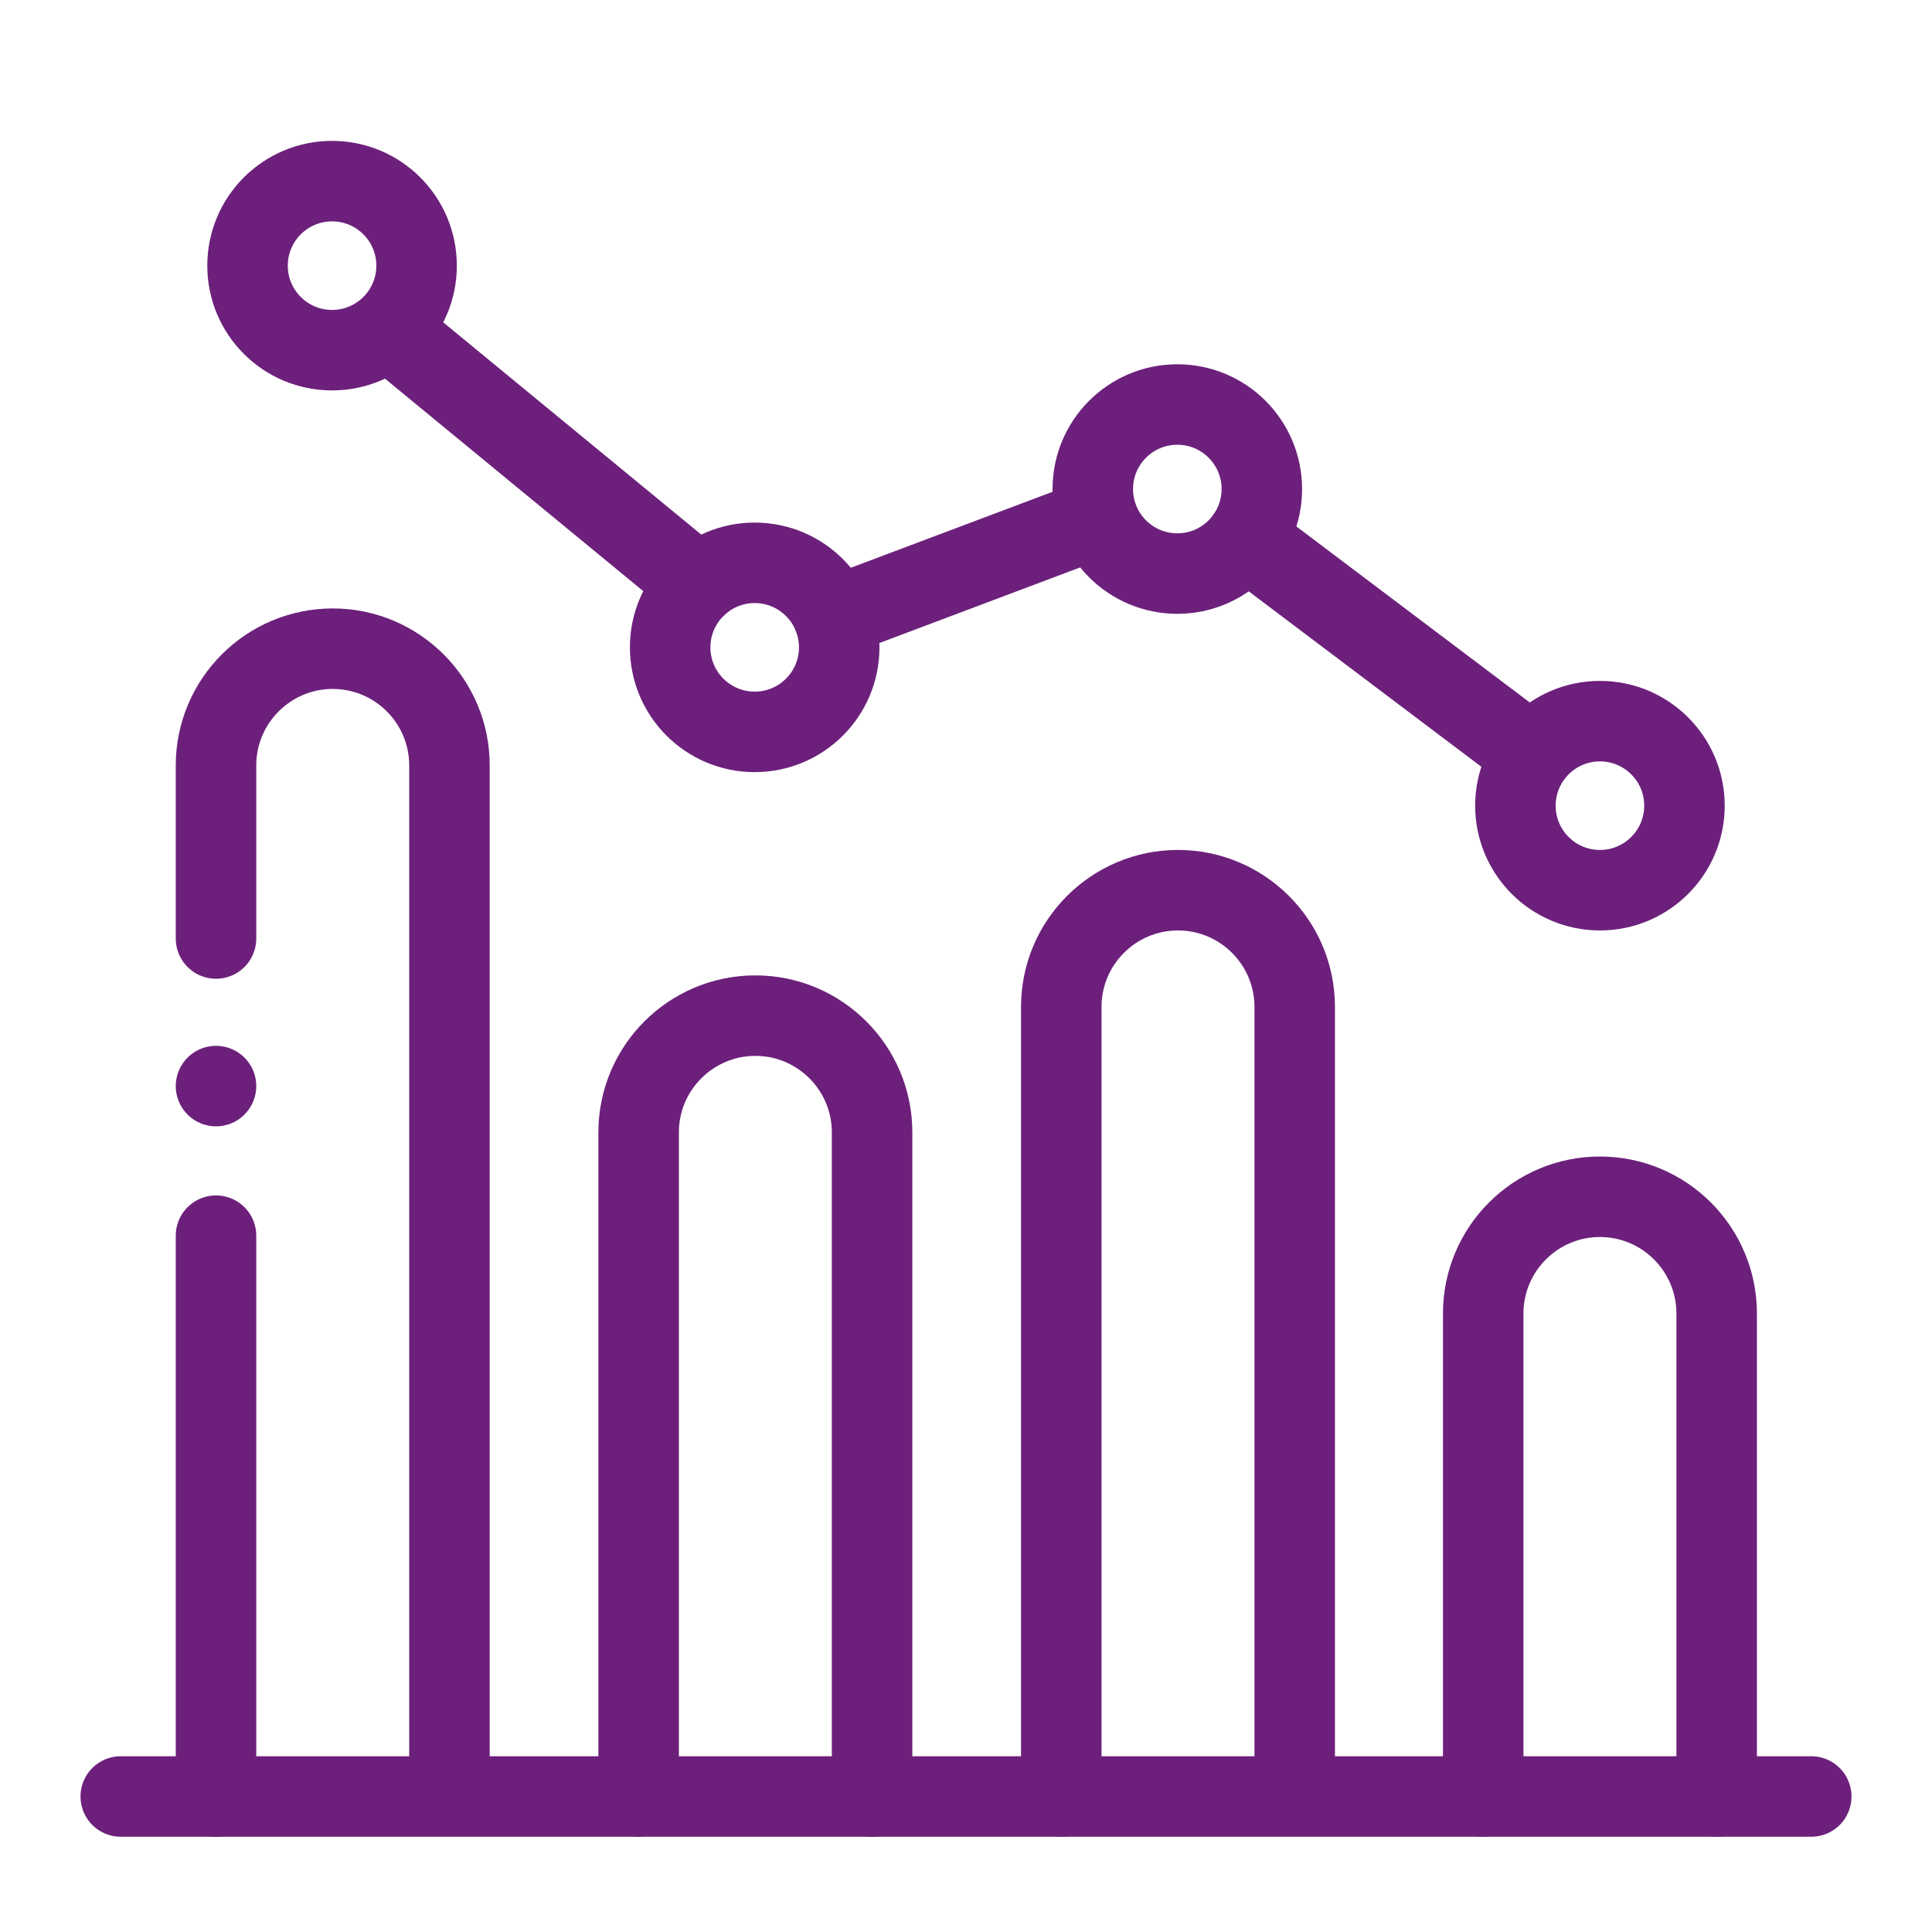
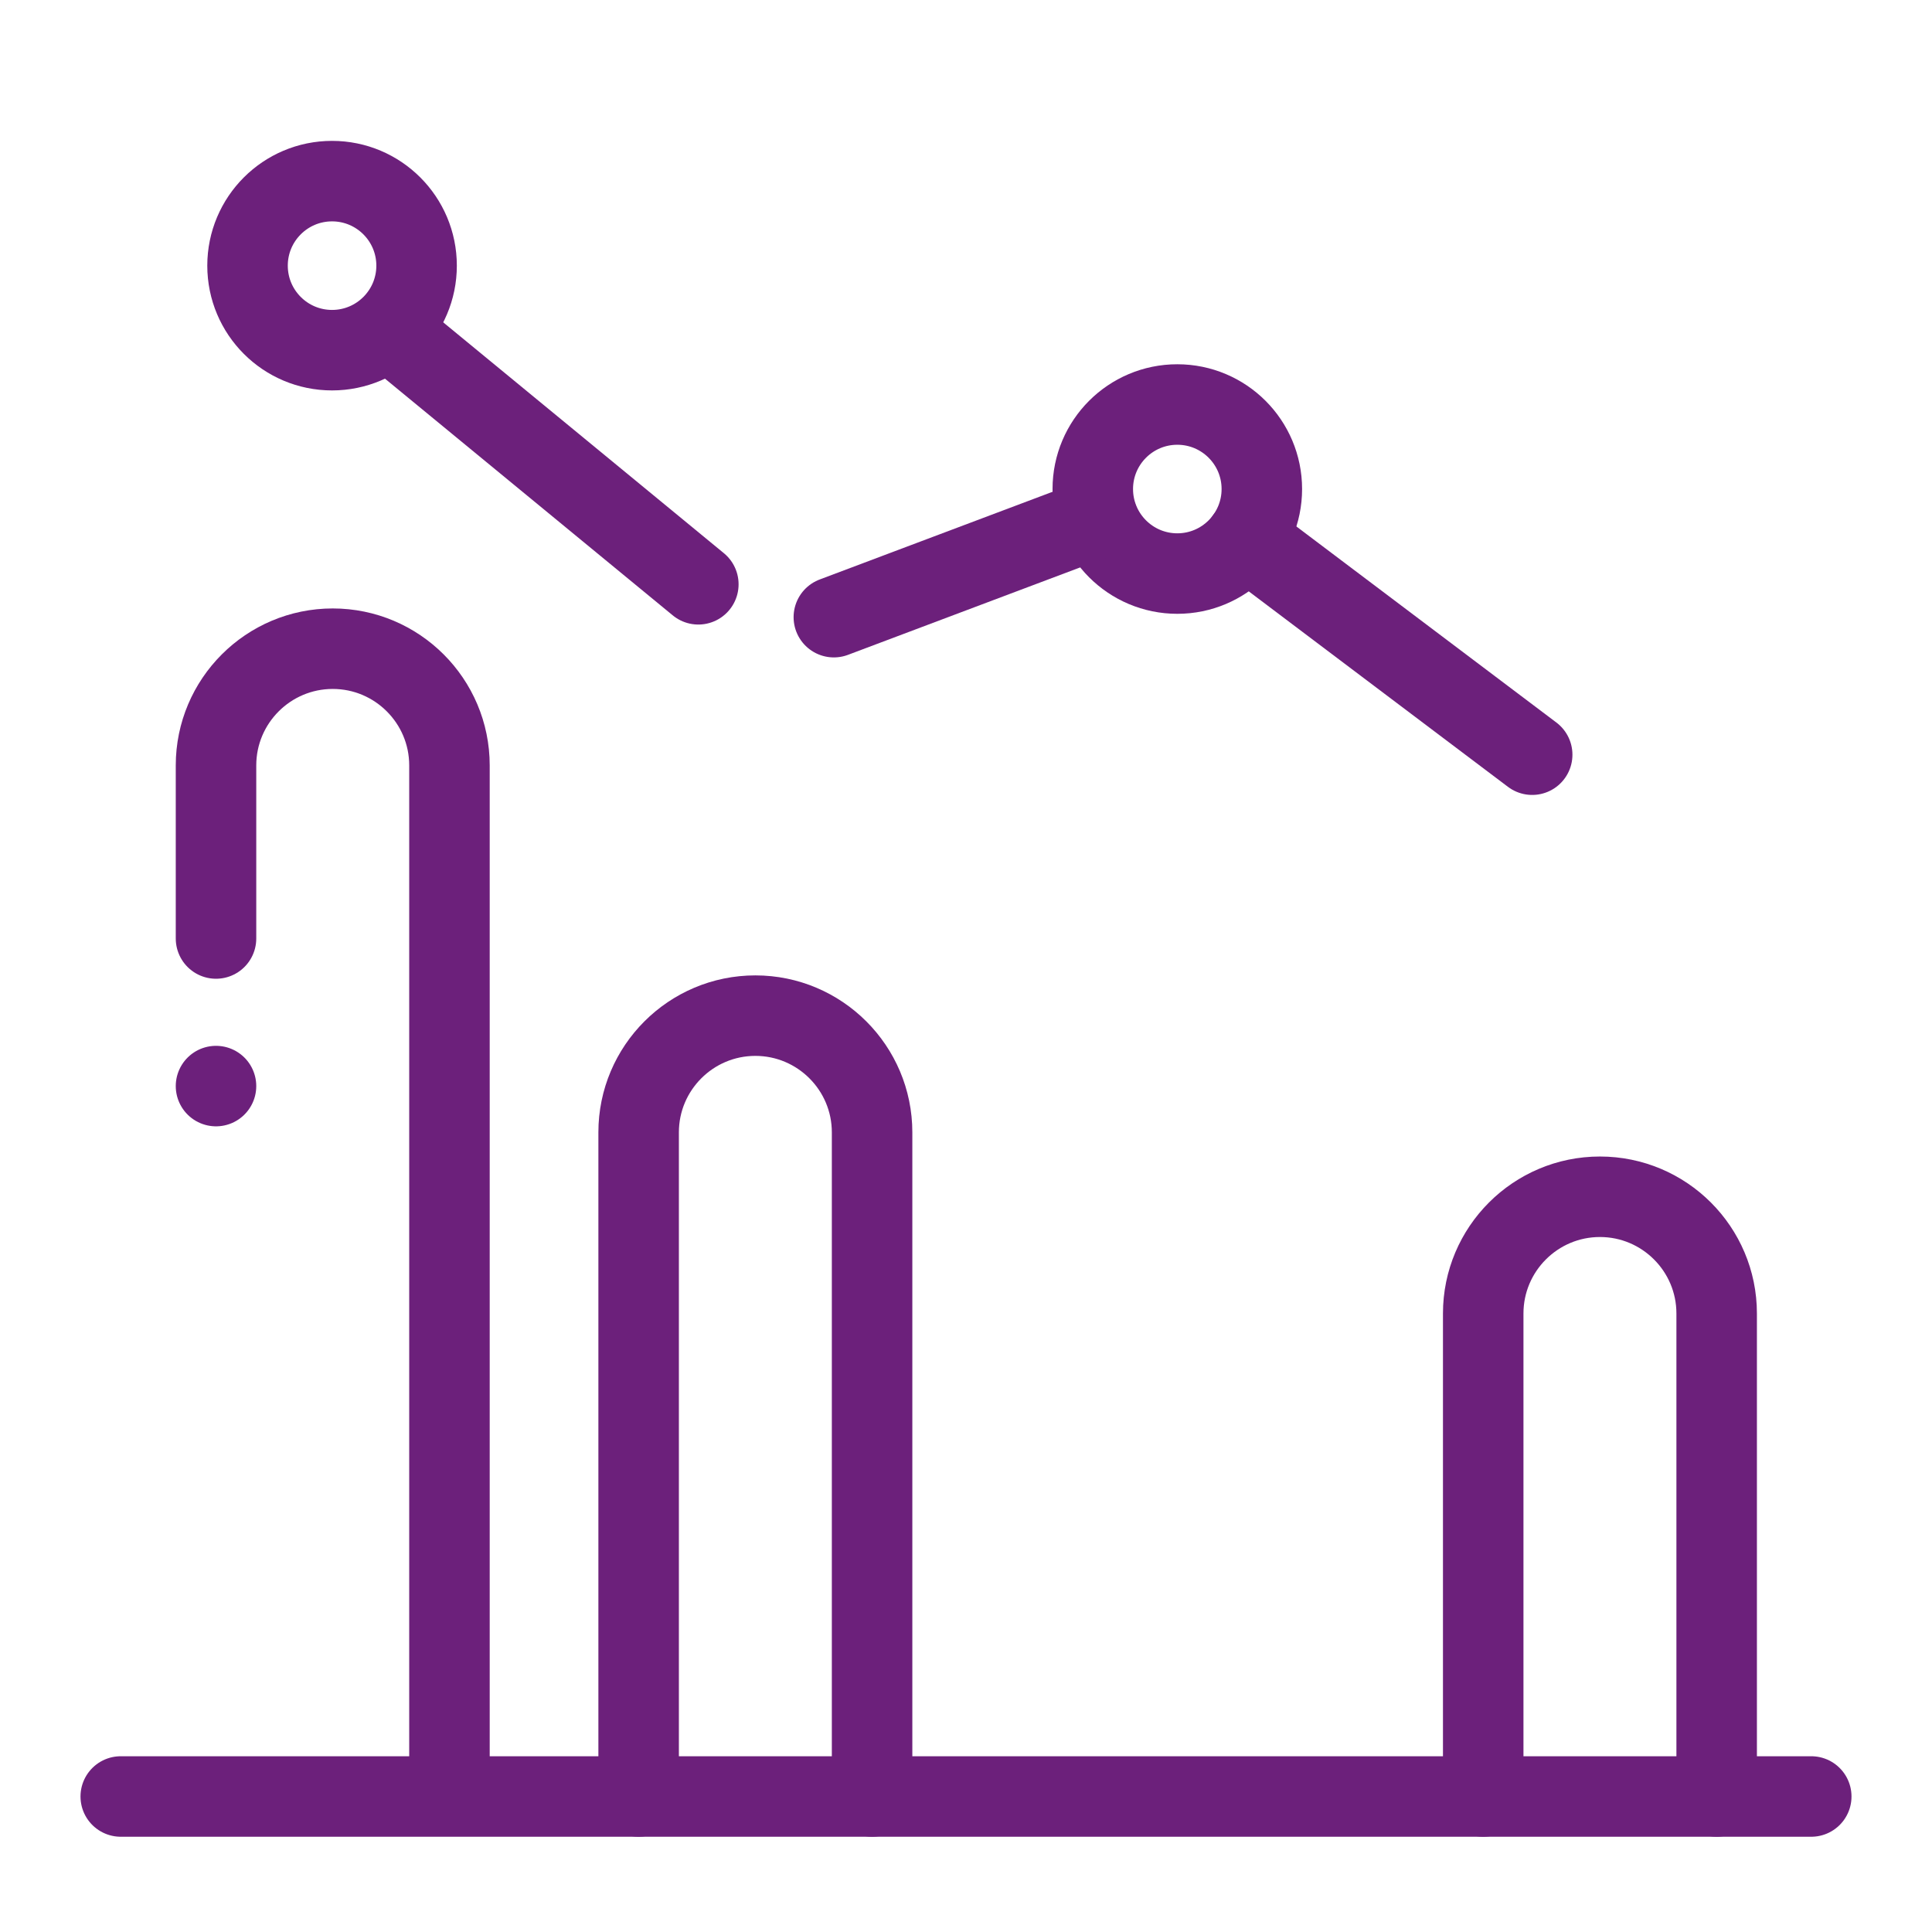
<svg xmlns="http://www.w3.org/2000/svg" version="1.1" id="Layer_1" x="0px" y="0px" viewBox="0 0 288 288" style="enable-background:new 0 0 288 288;" xml:space="preserve">
  <style type="text/css">
	.st0{fill:none;stroke:#6c207b;stroke-width:12;stroke-linecap:round;stroke-linejoin:round;}
</style>
  <g>
    <path class="st0" d="M95.2,267.8v-99c0-9.6,7.8-17.4,17.4-17.4s17.4,7.8,17.4,17.4v99" />
-     <path class="st0" d="M158.2,267.8V150.1c0-9.6,7.8-17.4,17.4-17.4c9.6,0,17.4,7.8,17.4,17.4v117.6" />
    <path class="st0" d="M221.1,267.8v-72c0-9.6,7.8-17.4,17.4-17.4c9.6,0,17.4,7.8,17.4,17.4v72" />
    <g>
      <line class="st0" x1="32.2" y1="161.9" x2="32.2" y2="161.9" />
      <path class="st0" d="M32.2,139.9v-25.8c0-9.6,7.8-17.4,17.4-17.4s17.4,7.8,17.4,17.4v153.6" />
-       <line class="st0" x1="32.2" y1="267.8" x2="32.2" y2="184.2" />
    </g>
-     <path class="st0" d="M147.2,97.4" />
    <circle class="st0" cx="49.5" cy="39.6" r="12.6" />
-     <circle class="st0" cx="112.5" cy="96.5" r="12.6" />
    <circle class="st0" cx="175.5" cy="72.9" r="12.6" />
-     <circle class="st0" cx="238.5" cy="120.1" r="12.6" />
    <line class="st0" x1="57.9" y1="49.1" x2="104.1" y2="87.1" />
    <line class="st0" x1="163.6" y1="77.2" x2="124.3" y2="92" />
    <line class="st0" x1="228.4" y1="112.5" x2="185.7" y2="80.3" />
    <line class="st0" x1="18" y1="267.8" x2="270" y2="267.8" />
  </g>
</svg>